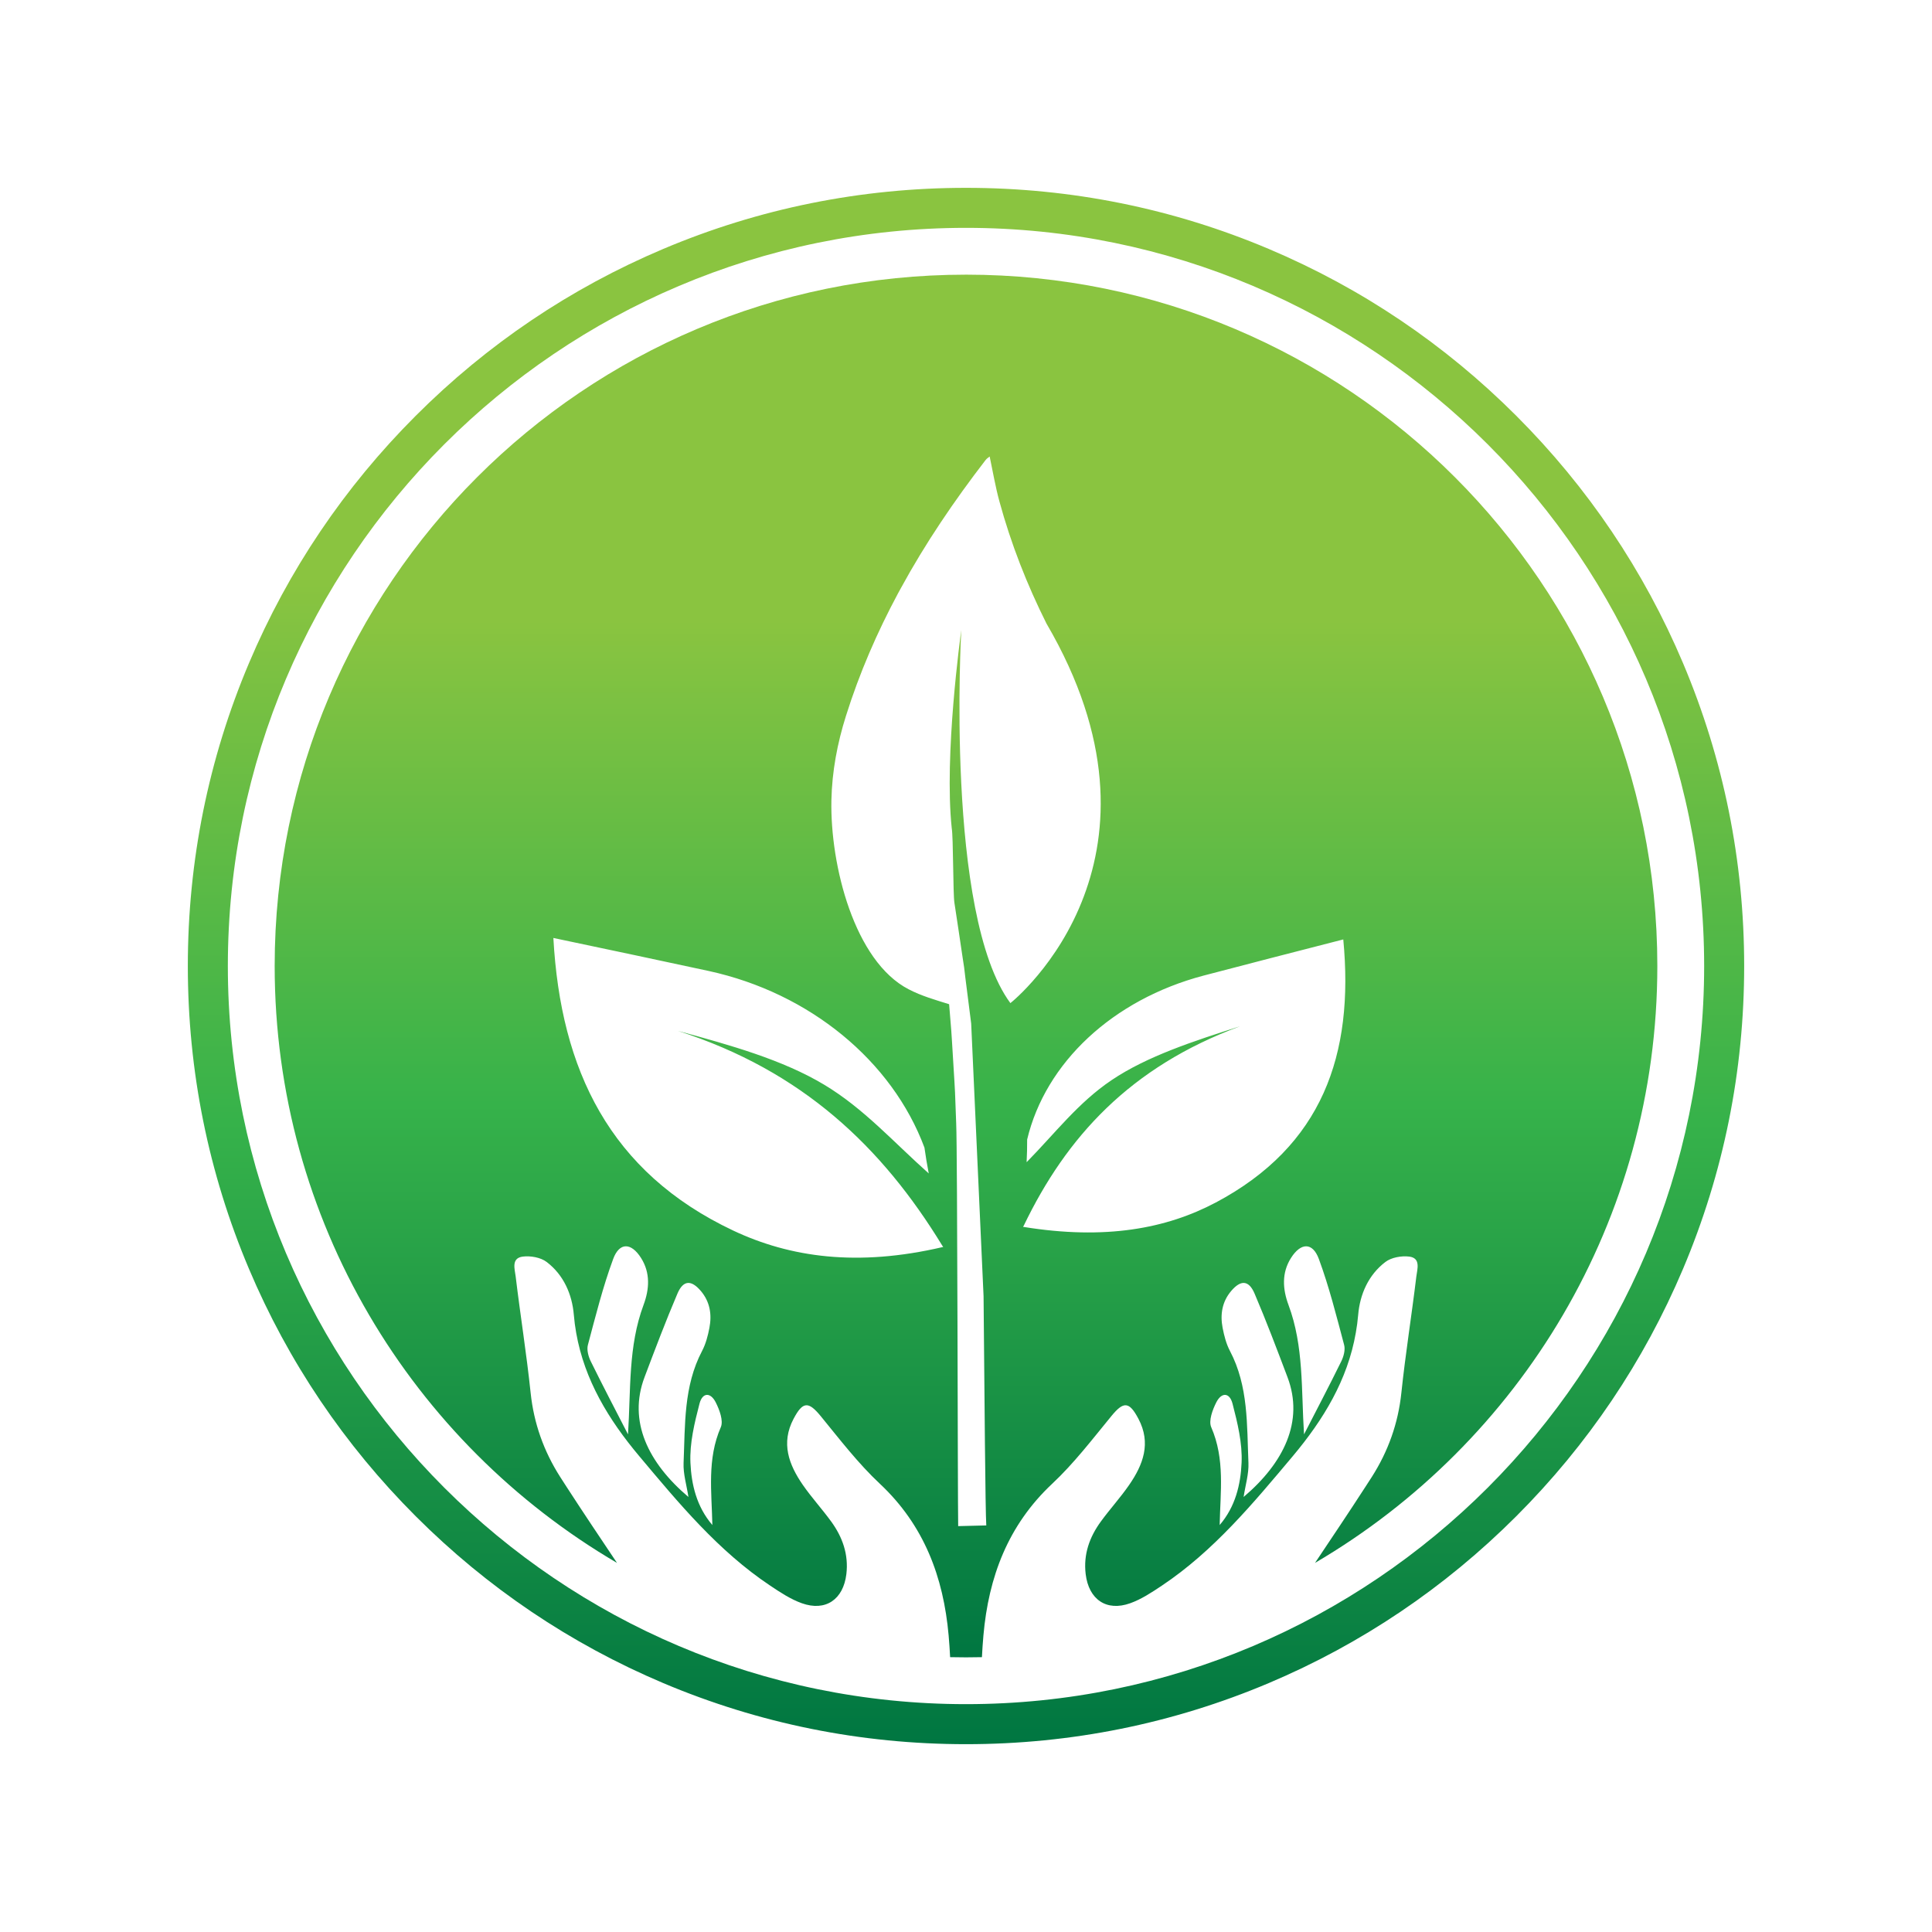
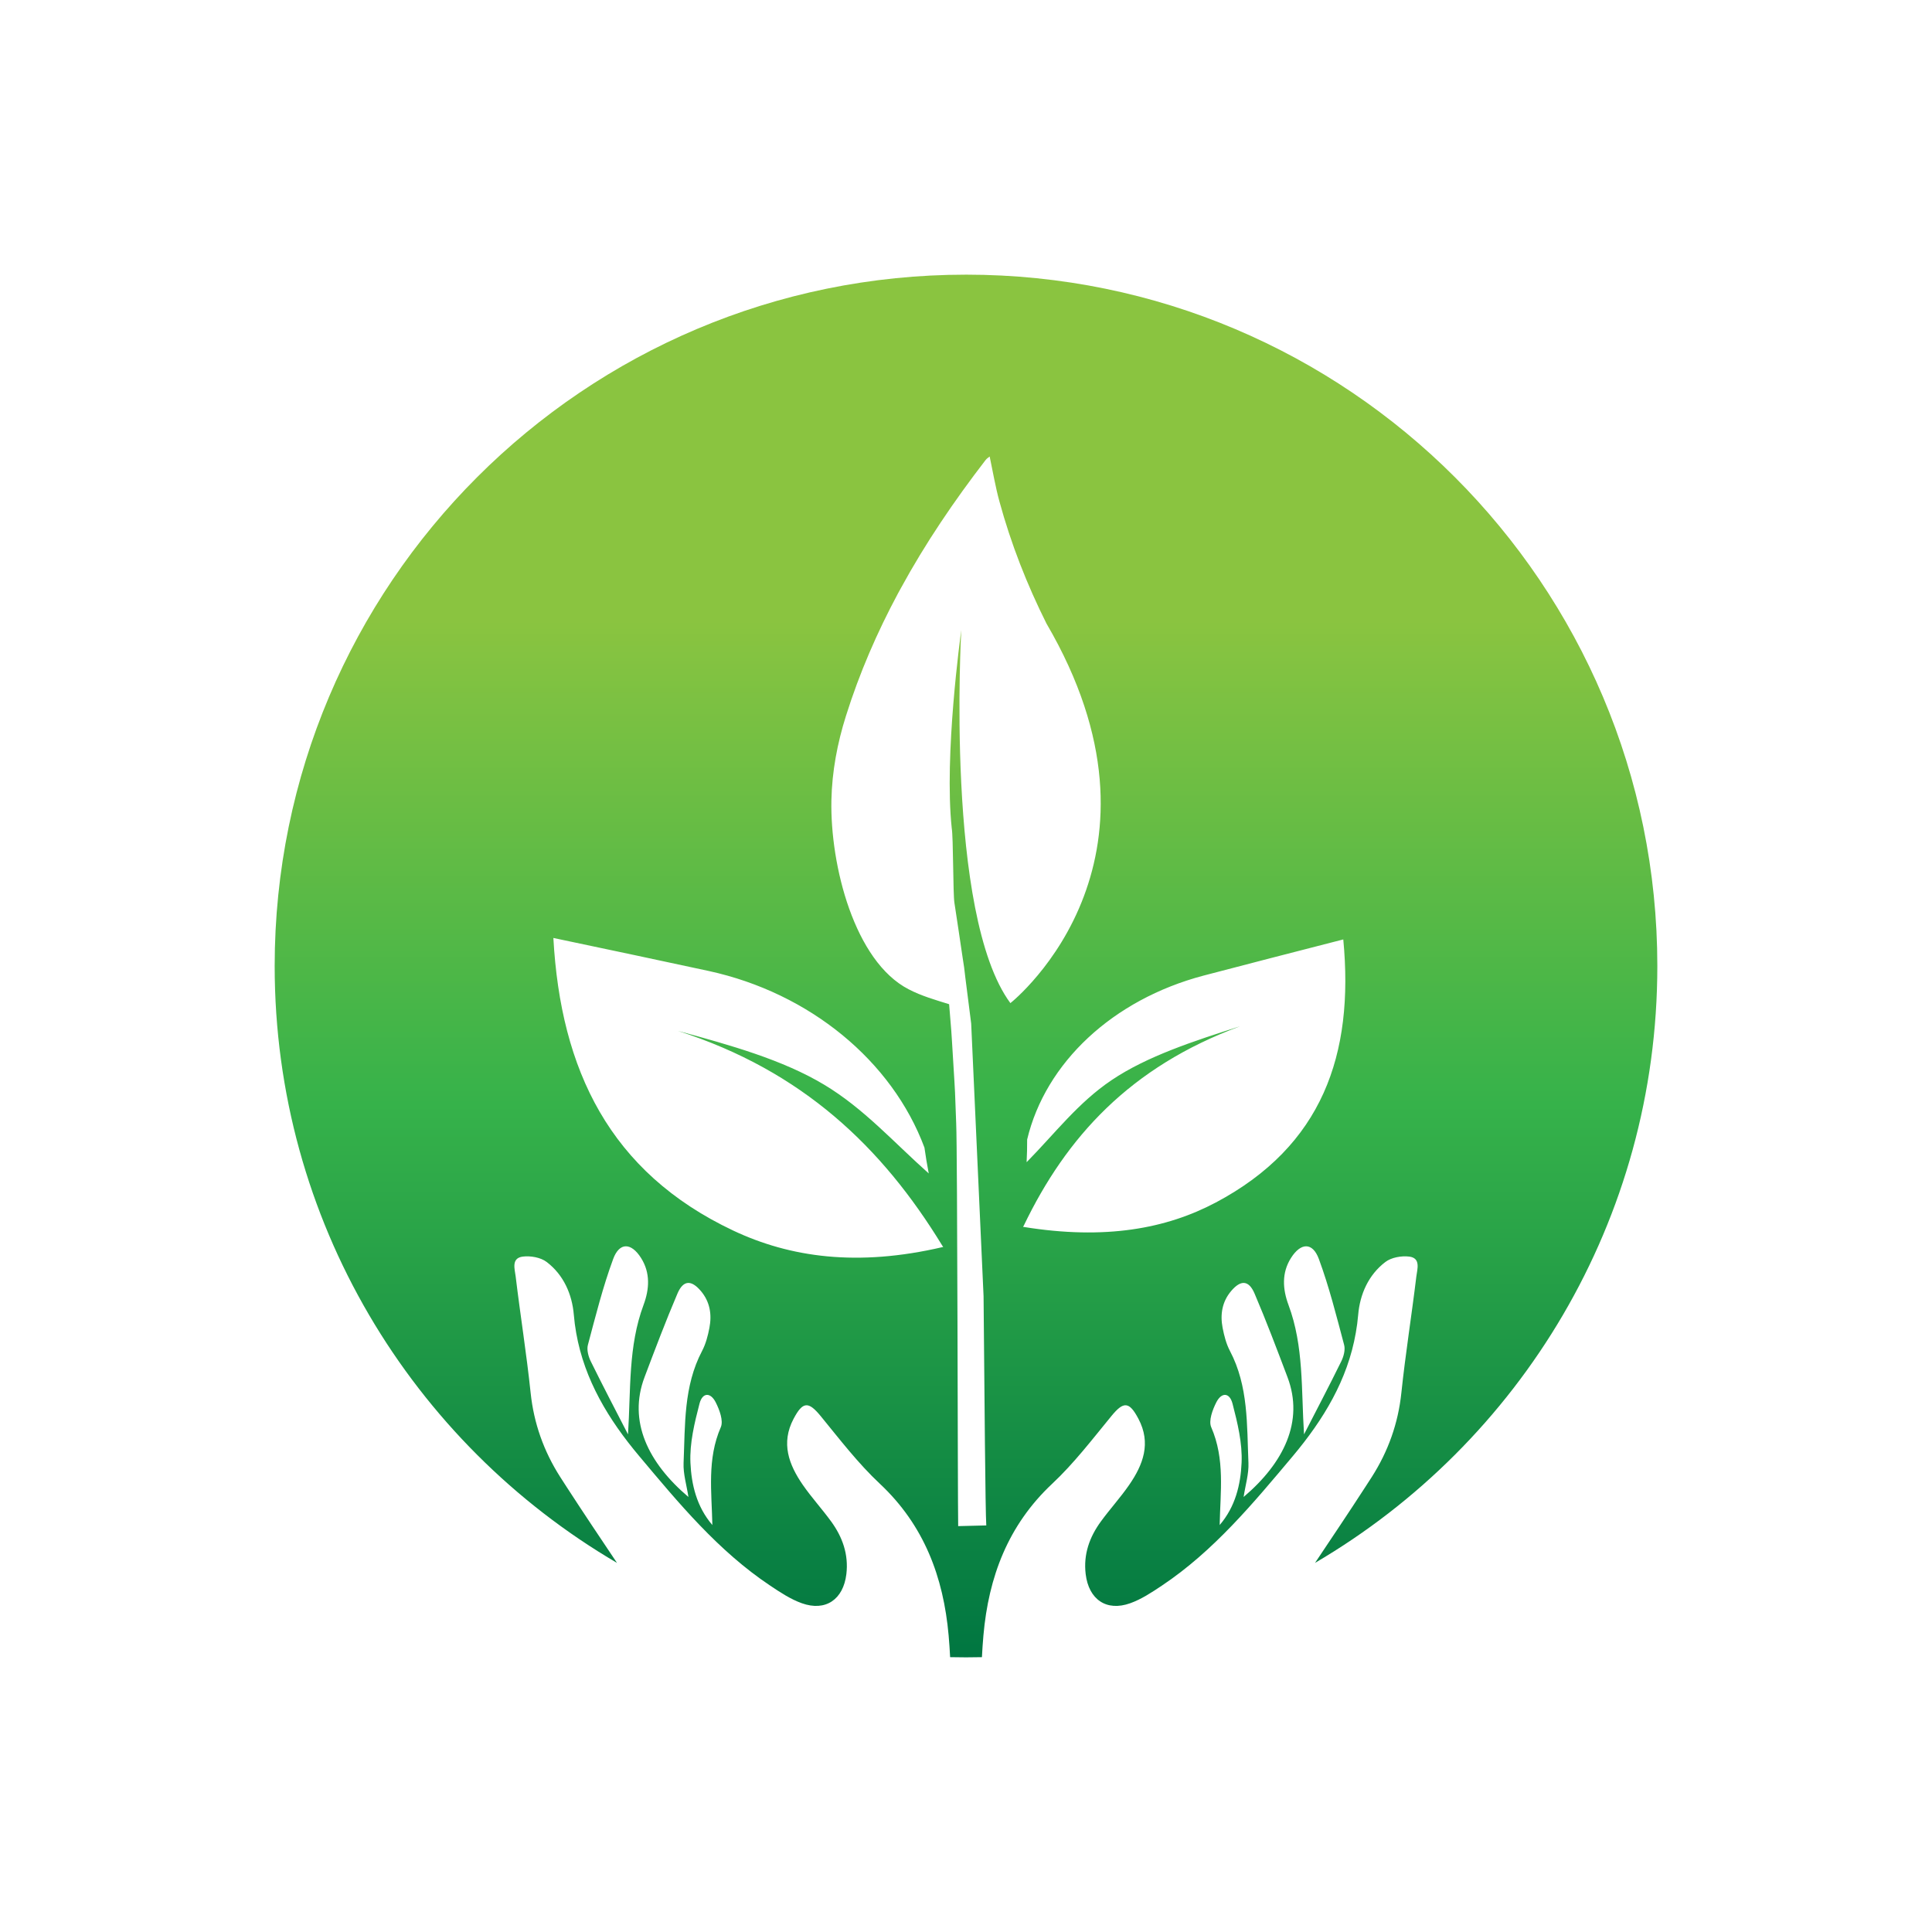
<svg xmlns="http://www.w3.org/2000/svg" xmlns:xlink="http://www.w3.org/1999/xlink" id="Layer_1" data-name="Layer 1" viewBox="0 0 2000 2000">
  <defs>
    <style>
      .cls-1 {
        fill: url(#linear-gradient);
      }

      .cls-2 {
        fill: url(#linear-gradient-2);
      }
    </style>
    <linearGradient id="linear-gradient" x1="1000" y1="284.33" x2="1000" y2="1715.67" gradientUnits="userSpaceOnUse">
      <stop offset=".25" stop-color="#8ac440" />
      <stop offset=".6" stop-color="#36b24a" />
      <stop offset="1" stop-color="#007641" />
    </linearGradient>
    <linearGradient id="linear-gradient-2" x1="1000" y1="194.43" x2="1000" y2="1805.57" xlink:href="#linear-gradient" />
  </defs>
  <path class="cls-1" d="m1000,284.33c-395.24,0-715.66,320.41-715.66,715.67,0,263.46,142.37,493.67,354.35,617.89-17.39-25.95-34.79-51.88-51.77-78.08-2.31-3.6-4.68-7.25-6.98-10.84-16.93-26.48-27.33-55.44-30.65-87.28-4.22-40.2-10.65-80.11-15.47-120.25-.9-7.49-4.88-19.04,7.34-20.61,7.99-1.01,18.53.81,24.77,5.58,17.48,13.31,26.28,33.36,28.08,54.58.55,6.43,1.36,12.7,2.46,18.83,8.64,48.91,33.61,89.87,65.21,127.49,41,48.86,81.84,98.23,135.6,134.12,10.35,6.94,21.15,14.08,32.76,18.23,24.61,8.81,42.96-3.89,46.12-30.17,2.41-20.4-4.02-38.33-15.72-54.43-9.4-12.9-20.25-24.76-29.34-37.87-14.47-20.96-22.92-43.24-9.6-68.45,9.6-18.18,15.42-18.23,28.13-2.74,19.64,24,38.74,48.96,61.25,70.02,45.67,42.84,65.77,96.41,71.14,156.96.66,7.51,1.17,15.01,1.55,22.51,5.46.13,10.93.19,16.43.19s11.01-.06,16.48-.19c.38-7.5.89-15,1.55-22.51,5.33-60.55,25.47-114.12,71.14-156.96,22.51-21.06,41.55-46.02,61.25-70.02,12.66-15.49,18.49-15.44,28.08,2.74,13.36,25.21,4.87,47.49-9.6,68.45-9.05,13.11-19.9,24.97-29.3,37.87-11.76,16.1-18.18,34.03-15.72,54.43,3.16,26.28,21.51,38.98,46.12,30.17,11.6-4.15,22.36-11.29,32.76-18.23,53.71-35.89,94.55-85.27,135.6-134.12,31.55-37.62,56.62-78.62,65.16-127.59,1.11-6.13,1.92-12.35,2.47-18.73,1.81-21.22,10.65-41.27,28.13-54.58,6.24-4.76,16.73-6.59,24.78-5.58,12.15,1.57,8.19,13.12,7.28,20.61-4.83,40.15-11.26,80.05-15.48,120.25-3.32,31.84-13.72,60.8-30.64,87.28-2.31,3.6-4.57,7.14-6.94,10.73-16.98,26.25-34.42,52.19-51.8,78.18,211.99-124.22,354.34-354.43,354.34-617.89,0-395.25-320.41-715.67-715.67-715.67Zm-388.43,1124.96c-2.47-5.02-4.34-11.94-2.98-17.03,7.97-29.89,15.49-60.05,26.18-89,6.47-17.5,18.7-17.1,28.89-.94,9.73,15.43,8.59,32.28,2.54,48.53-16,42.91-13.09,87.37-16.09,133.99-12.91-25.15-26.07-50.18-38.53-75.55Zm55.63,16.41c10.95-29.02,21.92-58.06,34.08-86.57,6.03-14.11,14.37-14.38,24.3-2.63,9.37,11.09,11.45,24.26,8.81,38.02-1.56,8.19-3.75,16.64-7.59,23.94-19.25,36.57-17.48,76.6-19.16,115.93-.49,11.39,3.14,22.94,5.02,35.28-41.81-35.46-62.66-78.45-45.46-123.97Zm78.97,51.73c-14.39,33.05-9.42,66.92-8.74,101.27-16.31-18.96-21.69-41.98-22.69-64.46-.91-20.27,4.2-41.24,9.38-61.19,3.03-11.67,11.36-12.04,16.78-1.36,3.91,7.69,8.17,19.09,5.27,25.75Zm229.67-186.47c-88.27,20.63-157.95,10.69-216.9-17.12-127.62-60.31-178.56-166.19-186.09-302.87,58.81,12.37,109.99,23.2,160.98,34.22,104.46,22.81,189.68,93.03,223.15,182.78,1.3,9,2.73,17.95,4.46,26.77-36.51-32.48-67.2-67.23-108.15-91.79-43.08-25.89-97.28-41.06-151.61-55.8,129.22,41.38,211.65,120.63,273.68,222.17l1.07,1.54c-.17-.02-.42.13-.59.11Zm70.1-252.56c-67.83-91.78-50.81-386.23-50.81-386.23-.75,5.45-17.88,129.52-9.89,205.16,1.67,9.03,1.27,68.2,2.77,77.23,2.93,18.79,5.63,37.57,8.45,56.41l1.61,10.53,1.27,10.63,5.4,42.48.63,5.02v.05l12.82,282.17c.98,105.94,1.83,221.58,2.81,237.27l-29.09.71c-.52-28.26-.69-388.99-2.07-417.2l-.8-21.32-.4-10.58-.58-10.63-2.58-42.37-.7-10.63-.86-10.58-1.38-16.97c-14.25-4.45-28.73-8.54-41.96-15.48-55.93-28.86-81.28-127.97-79.91-195.62.63-29.97,6.15-59.06,15.06-87.32,14.09-44.79,32.42-86.83,53.93-126.93.86-1.65,1.83-3.47,2.81-5.12,25.46-46.72,55.25-90.57,87.79-132.82,1.27-1.71,3.22-2.76,4.25-3.7,3.33,15.76,5.93,31.29,10.07,46.45,12.07,44.19,28.57,86.16,48.74,126.49,70.02,119.77,63.87,215.3,38.75,282.23-13.34,35.59-32.07,63.03-47.71,81.76-15.52,18.67-27.88,28.54-28.4,28.92Zm239.35,475.84c-1,22.48-6.37,45.51-22.69,64.46.68-34.35,5.67-68.22-8.74-101.27-2.89-6.66,1.36-18.06,5.27-25.75,5.43-10.67,13.75-10.3,16.78,1.36,5.18,19.95,10.29,40.92,9.38,61.19Zm2.09,35.43c1.87-12.33,5.49-23.89,5.01-35.28-1.68-39.33.09-79.36-19.16-115.93-3.84-7.29-6.02-15.75-7.59-23.94-2.64-13.75-.56-26.93,8.81-38.02,9.93-11.75,18.27-11.48,24.3,2.63,12.16,28.51,23.13,57.55,34.09,86.57,17.19,45.52-3.66,88.51-45.46,123.97Zm101.08-140.38c-12.46,25.37-25.62,50.4-38.53,75.55-3-46.62-.09-91.08-16.09-133.99-6.05-16.26-7.19-33.1,2.54-48.53,10.19-16.16,22.43-16.56,28.89.94,10.69,28.94,18.22,59.11,26.18,89,1.36,5.1-.52,12.01-2.98,17.03Zm-129.92-164.45c-50.95,27.01-114.25,38.98-198.92,25.26-.15.03-.4-.09-.55-.07l.79-1.38c43.92-91.29,109.76-164.17,224.09-206.33-48.42,15.42-96.68,31.19-133.17,55.78-34.7,23.32-58.52,55.02-88.03,85.01.43-7.74.55-15.61.55-23.49,19.02-79.68,88.66-144.83,182.51-169.66,45.82-12.03,91.85-23.88,144.75-37.46,11.36,119.26-21.7,213.8-132.02,272.36Z" />
-   <path class="cls-2" d="m1000,1805.57c-108.74,0-214.24-21.3-313.57-63.31-95.93-40.58-182.08-98.66-256.05-172.63-73.98-73.98-132.06-160.12-172.63-256.05-42.01-99.33-63.31-204.83-63.31-313.57s21.3-214.24,63.31-313.57c40.57-95.93,98.66-182.08,172.63-256.05,73.98-73.98,160.12-132.06,256.05-172.63,99.33-42.01,204.83-63.31,313.57-63.31s214.24,21.3,313.57,63.31c95.93,40.57,182.08,98.66,256.05,172.63,73.98,73.98,132.06,160.12,172.63,256.05,42.01,99.33,63.31,204.83,63.31,313.57s-21.3,214.24-63.31,313.57c-40.58,95.93-98.66,182.08-172.63,256.05-73.98,73.98-160.12,132.06-256.05,172.63-99.33,42.01-204.83,63.31-313.57,63.31Zm0-1569.7c-421.34,0-764.13,342.79-764.13,764.13s342.79,764.13,764.13,764.13,764.13-342.79,764.13-764.13S1421.34,235.87,1000,235.87Z" />
</svg>